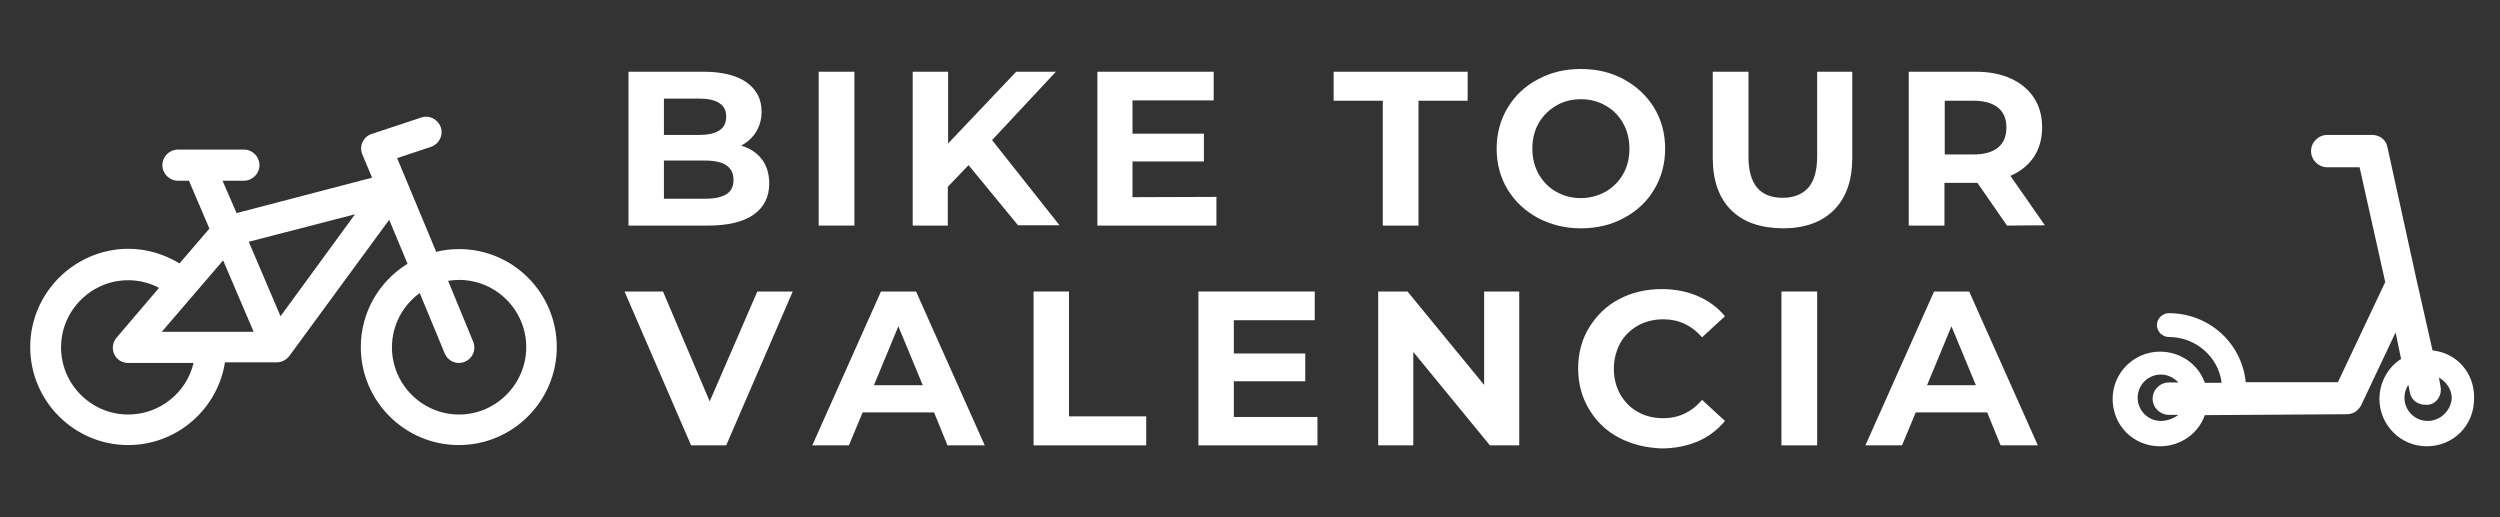
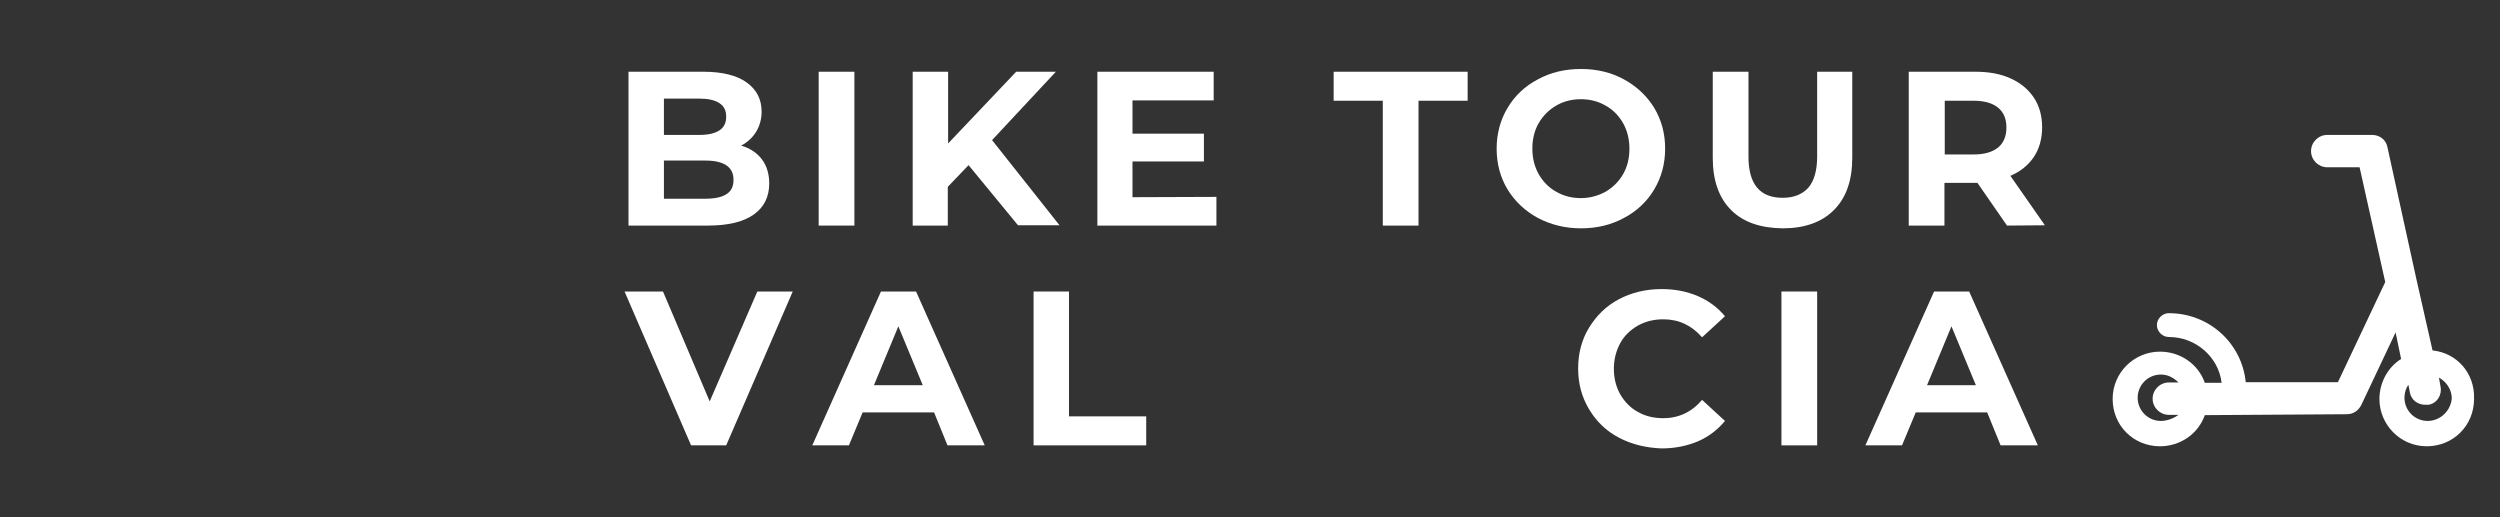
<svg xmlns="http://www.w3.org/2000/svg" version="1.1" id="Capa_1" x="0px" y="0px" viewBox="0 0 819 169.4" style="enable-background:new 0 0 819 169.4;" xml:space="preserve">
  <rect x="0" y="0" width="819" height="169.4" fill="#333333" stroke="none" />
  <style type="text/css"> .st0{fill:#FFFFFF;} </style>
  <g>
    <path class="st0" d="M249.6,52.2c1.6,2.1,2.4,4.8,2.4,7.9c0,4.4-1.7,7.8-5.1,10.2c-3.4,2.4-8.4,3.6-15,3.6h-26V23.5h24.6 c6.1,0,10.9,1.2,14.1,3.5c3.3,2.4,4.9,5.5,4.9,9.6c0,2.4-0.6,4.6-1.8,6.6c-1.2,1.9-2.8,3.4-4.9,4.5C245.8,48.6,248,50.1,249.6,52.2 z M217.5,32.3v11.9h11.6c2.9,0,5.1-0.5,6.6-1.5s2.2-2.5,2.2-4.5s-0.7-3.4-2.2-4.4s-3.7-1.5-6.6-1.5 C229.1,32.3,217.5,32.3,217.5,32.3z M238,63.6c1.6-1,2.3-2.6,2.3-4.7c0-4.2-3.1-6.3-9.3-6.3h-13.5v12.5h13.6 C234.1,65.1,236.5,64.6,238,63.6z" />
    <path class="st0" d="M268.2,23.5h11.7v50.4h-11.7V23.5z" />
    <path class="st0" d="M317.3,54.1l-6.8,7.1v12.7H299V23.5h11.6V47l22.3-23.5h13L325,45.9l22.1,27.9h-13.6L317.3,54.1z" />
    <path class="st0" d="M398.5,64.5v9.4h-39V23.5h38.1v9.4H371v10.9h23.4v9.1H371v11.7L398.5,64.5L398.5,64.5z" />
    <path class="st0" d="M453,33h-16.1v-9.5h43.9V33h-16.1v40.9H453V33z" />
    <path class="st0" d="M503.8,71.4c-4.2-2.3-7.5-5.4-9.9-9.3c-2.4-4-3.6-8.4-3.6-13.4c0-4.9,1.2-9.4,3.6-13.4s5.7-7.1,9.9-9.3 c4.2-2.3,8.9-3.4,14.1-3.4c5.2,0,9.9,1.1,14.1,3.4s7.5,5.4,9.9,9.3c2.4,4,3.6,8.4,3.6,13.4c0,4.9-1.2,9.4-3.6,13.4 c-2.4,4-5.7,7.1-9.9,9.3c-4.2,2.3-8.9,3.4-14.1,3.4C512.7,74.8,508,73.6,503.8,71.4z M526,62.8c2.4-1.4,4.3-3.3,5.7-5.7 c1.4-2.4,2.1-5.2,2.1-8.4c0-3.1-0.7-5.9-2.1-8.4c-1.4-2.4-3.3-4.4-5.7-5.7c-2.4-1.4-5.1-2.1-8.1-2.1s-5.7,0.7-8.1,2.1 c-2.4,1.4-4.3,3.3-5.7,5.7c-1.4,2.4-2.1,5.2-2.1,8.4c0,3.1,0.7,5.9,2.1,8.4c1.4,2.4,3.3,4.4,5.7,5.7c2.4,1.4,5.1,2.1,8.1,2.1 S523.6,64.1,526,62.8z" />
    <path class="st0" d="M567.1,68.8c-4-4-6-9.7-6-17.1V23.5h11.7v27.8c0,9,3.7,13.5,11.2,13.5c3.6,0,6.4-1.1,8.4-3.3 c1.9-2.2,2.9-5.6,2.9-10.3V23.5h11.5v28.2c0,7.4-2,13.1-6,17.1s-9.6,6-16.8,6C576.7,74.7,571.1,72.8,567.1,68.8z" />
    <path class="st0" d="M657.5,73.9l-9.7-14h-0.6H637v14h-11.7V23.5h21.8c4.5,0,8.3,0.7,11.6,2.2c3.3,1.5,5.8,3.6,7.6,6.3 c1.8,2.7,2.7,6,2.7,9.7s-0.9,7-2.7,9.7c-1.8,2.7-4.4,4.8-7.7,6.2l11.3,16.2L657.5,73.9L657.5,73.9z M654.6,35.3 c-1.8-1.5-4.5-2.3-8-2.3h-9.5v17.6h9.5c3.5,0,6.2-0.8,8-2.3c1.8-1.5,2.7-3.7,2.7-6.5C657.3,38.9,656.4,36.8,654.6,35.3z" />
    <path class="st0" d="M259.7,95.5l-21.8,50.4h-11.5l-21.8-50.4h12.6l15.3,36l15.6-36H259.7z" />
    <path class="st0" d="M306,135.1h-23.4l-4.5,10.8h-12l22.5-50.4h11.5l22.5,50.4h-12.2L306,135.1z M302.3,126.2l-8-19.3l-8,19.3 H302.3z" />
    <path class="st0" d="M338.5,95.5h11.7v40.9h25.3v9.5h-36.9V95.5H338.5z" />
-     <path class="st0" d="M431.6,136.5v9.4h-39V95.5h38.1v9.4h-26.5v10.9h23.4v9.1h-23.4v11.7h27.4V136.5z" />
-     <path class="st0" d="M497.7,95.5v50.4h-9.6L463,115.3v30.6h-11.5V95.5h9.6l25.1,30.6V95.5H497.7z" />
    <path class="st0" d="M530.4,143.4c-4.2-2.2-7.4-5.3-9.8-9.3c-2.4-4-3.6-8.4-3.6-13.4s1.2-9.5,3.6-13.4c2.4-3.9,5.6-7.1,9.8-9.3 c4.2-2.2,8.8-3.3,14-3.3c4.4,0,8.3,0.8,11.8,2.3s6.5,3.7,8.9,6.6l-7.5,6.9c-3.4-3.9-7.6-5.9-12.7-5.9c-3.1,0-5.9,0.7-8.4,2.1 c-2.4,1.4-4.4,3.3-5.7,5.7c-1.3,2.4-2.1,5.2-2.1,8.4c0,3.1,0.7,5.9,2.1,8.4c1.4,2.4,3.3,4.4,5.7,5.7c2.4,1.4,5.2,2.1,8.4,2.1 c5,0,9.3-2,12.7-6l7.5,6.9c-2.4,2.9-5.4,5.2-8.9,6.7c-3.6,1.5-7.5,2.3-11.9,2.3C539.2,146.7,534.6,145.6,530.4,143.4z" />
    <path class="st0" d="M583.6,95.5h11.7v50.4h-11.7V95.5z" />
    <path class="st0" d="M651,135.1h-23.4l-4.5,10.8h-12l22.5-50.4h11.5l22.5,50.4h-12.2L651,135.1z M647.3,126.2l-8-19.3l-8,19.3 H647.3z" />
  </g>
-   <path class="st0" d="M150.4,81.6c-2.6,0-5.1,0.3-7.5,0.9l-12.8-30.7l11.1-3.7c2.6-0.9,4.1-3.7,3.2-6.4c-0.9-2.6-3.7-4.1-6.4-3.2 l-16.6,5.5c-2.6,1.1-3.8,4-2.7,6.6l3.2,7.6L77.5,69.8l-4.6-10.6h7c2.8,0,5.1-2.3,5.1-5.1c0-2.8-2.3-5.1-5.1-5.1H58.3 c-2.8,0-5.1,2.3-5.1,5.1c0,2.8,2.3,5.1,5.1,5.1h3.6l6.7,15.7l-9.8,11.4c-4.9-3-10.7-4.8-16.8-4.8C24.3,81.6,9.9,96,9.9,113.7 s14.4,32.1,32.1,32.1c16,0,29.3-11.8,31.7-27.1h17c1.6,0,3.1-0.8,4.1-2.1L127.5,72l6,14.4c-9.2,5.7-15.3,15.8-15.3,27.3 c0,17.7,14.4,32.1,32.1,32.1s32.1-14.4,32.1-32.1S168.1,81.6,150.4,81.6L150.4,81.6z M42,135.8c-12.1,0-22-9.9-22-22s9.9-22,22-22 c3.6,0,7.1,0.9,10.1,2.5l-13.9,16.3c-1.3,1.5-1.6,3.6-0.8,5.4c0.8,1.8,2.6,2.9,4.6,2.9h21.4C61.2,128.5,52.4,135.8,42,135.8z M53,108.7l20.1-23.4l10,23.4H53z M91.9,103.6L81.5,79.2l34.8-9L91.9,103.6z M150.4,135.8c-12.1,0-22-9.9-22-22 c0-7.3,3.6-13.8,9.1-17.8l8.2,19.8c1.1,2.6,4,3.8,6.6,2.7c2.6-1.1,3.8-4,2.7-6.6L146.8,92c1.2-0.2,2.4-0.3,3.6-0.3 c12.1,0,22,9.9,22,22S162.5,135.8,150.4,135.8z" />
  <g>
    <g id="Layer_1_97_">
      <path class="st0" d="M796.9,114.8l-5.3-23.4l0,0l-9.5-43.3c-0.5-2.4-2.6-3.9-5-3.9h-14.7c-2.9,0-5.3,2.4-5.3,5.3s2.4,5.3,5.3,5.3 H773l8.4,37.6l-15.5,32.8h-30.2c-1.3-12.9-12.1-22.6-25.2-22.6c-2.1,0-3.9,1.8-3.9,3.9c0,2.1,1.8,3.9,3.9,3.9 c8.9,0,16.3,6.6,17.3,15h-5.5c-2.1-6-7.9-10.2-14.7-10.2c-8.4,0-15.5,6.8-15.5,15.5c0,8.7,6.8,15.5,15.5,15.5 c6.8,0,12.6-4.2,14.7-10.2l46.5-0.3c2.1,0,3.7-1.1,4.7-2.9l11.3-23.9l1.8,8.7c-4.2,2.6-7.1,7.6-7.1,13.1c0,8.4,6.8,15.5,15.5,15.5 c8.7,0,15.5-6.8,15.5-15.5C810.8,122.2,804.8,115.6,796.9,114.8z M707.9,137.9c-4.2,0-7.6-3.4-7.6-7.6c0-4.2,3.4-7.6,7.6-7.6 c2.4,0,4.2,1.1,5.8,2.6h-3.2c-2.9,0-5.3,2.4-5.3,5.3s2.4,5.3,5.3,5.3l0,0h3.2C712.3,136.9,710.2,137.9,707.9,137.9z M795.3,137.9 c-4.2,0-7.6-3.4-7.6-7.6c0-1.6,0.5-3.2,1.3-4.2l0.5,2.6c0.5,2.4,2.6,3.9,5,3.9c0.3,0,0.8,0,1.1,0c2.9-0.5,4.5-3.4,3.9-6l-0.5-2.9 c2.4,1.3,4.2,3.9,4.2,6.8C802.9,134.5,799.5,137.9,795.3,137.9z" />
    </g>
  </g>
</svg>